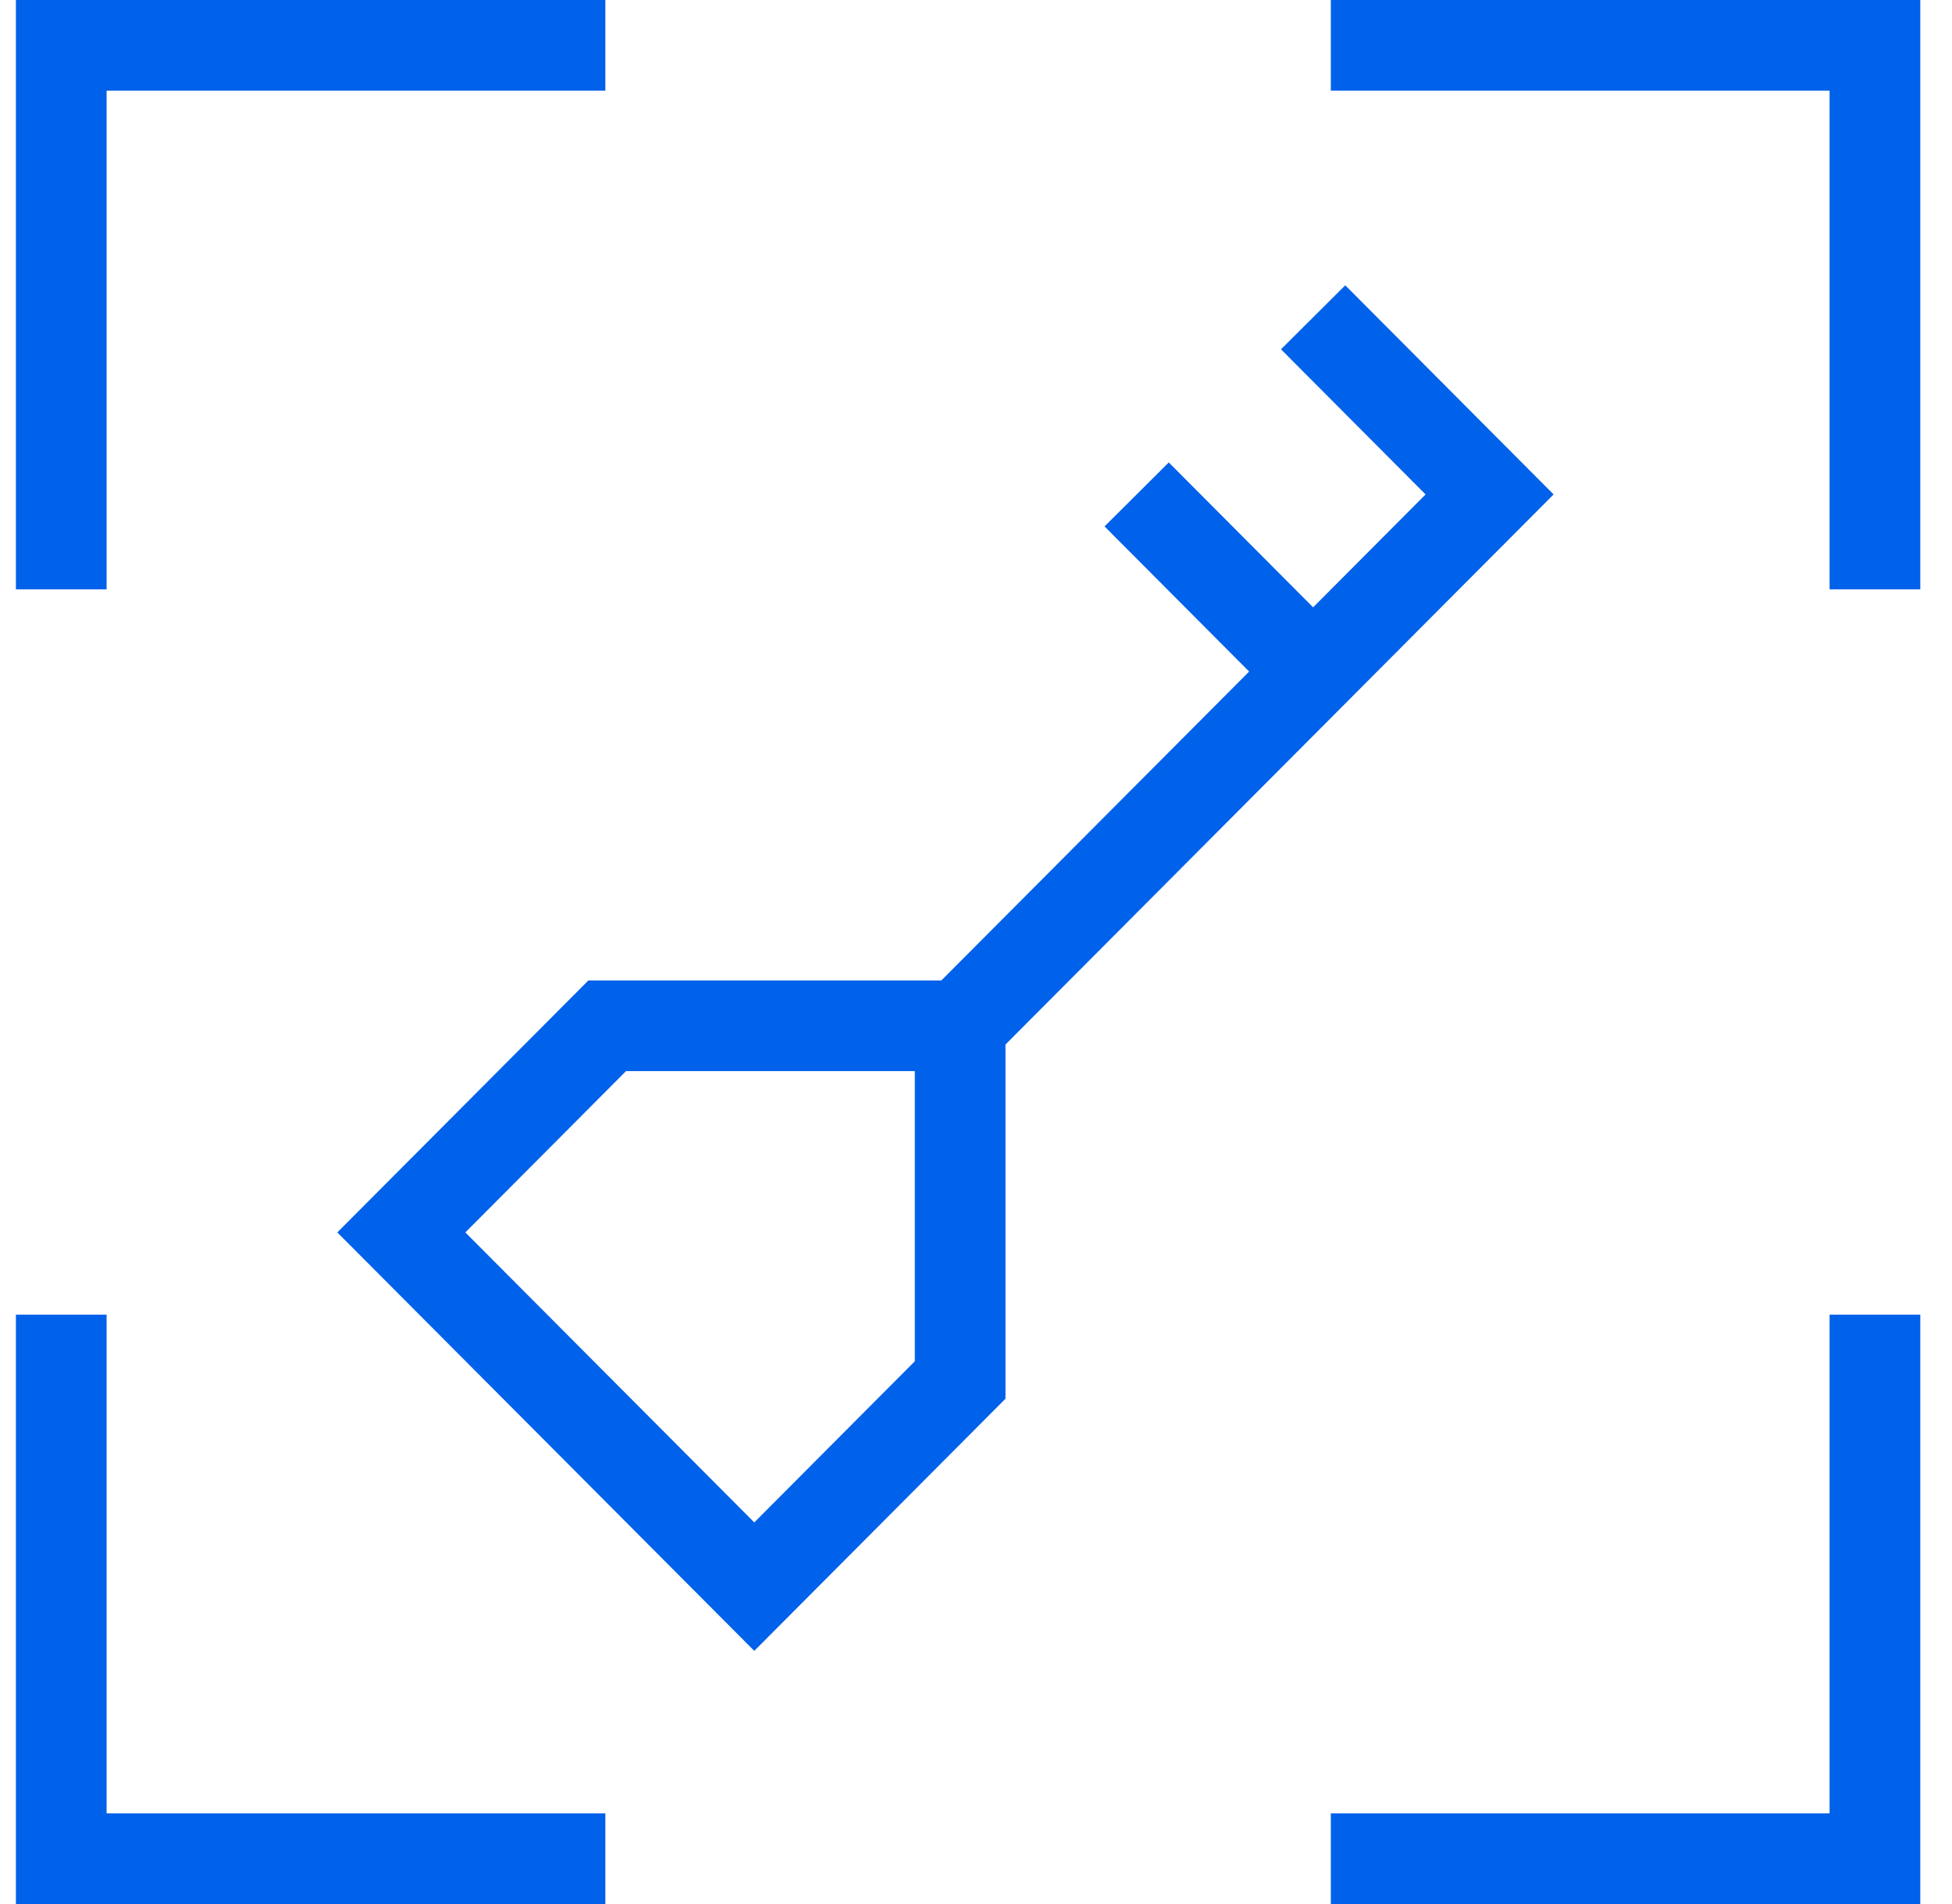
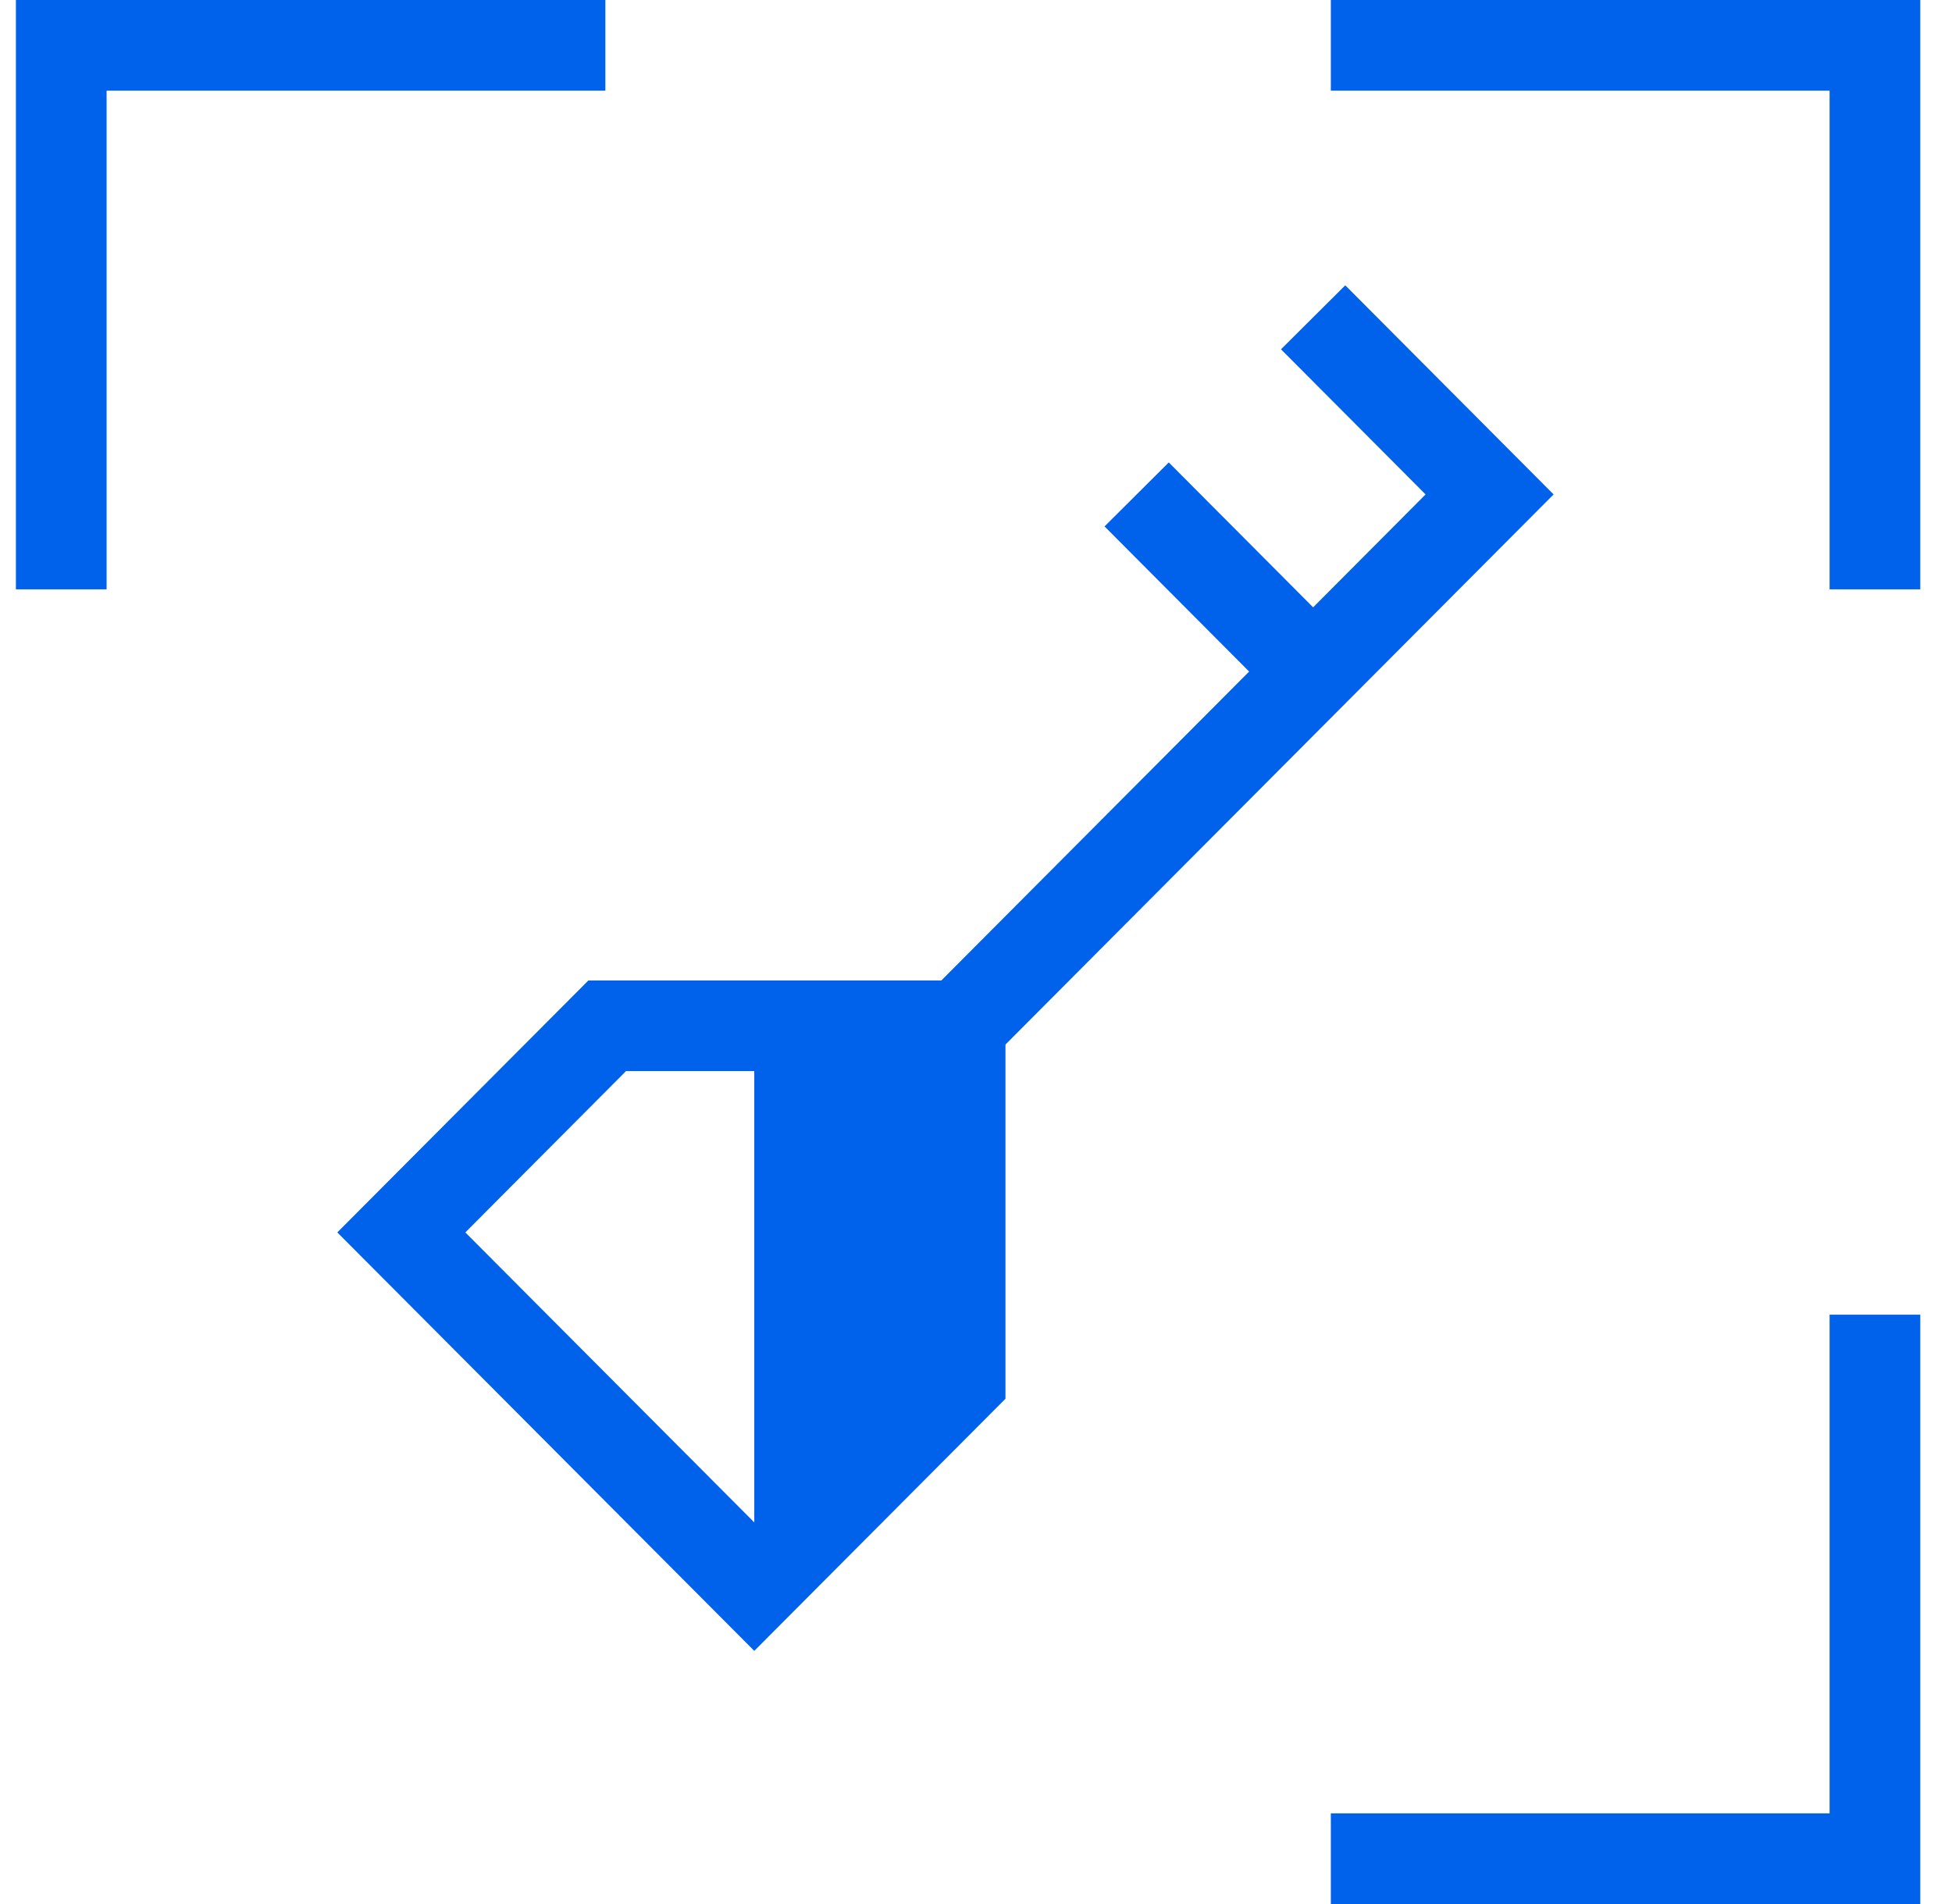
<svg xmlns="http://www.w3.org/2000/svg" width="41" height="40" viewBox="0 0 41 40" fill="none">
  <path fill-rule="evenodd" clip-rule="evenodd" d="M0.334 0H12.715V1.905H2.239V12.381H0.334V0Z" fill="#0061EB" />
  <path fill-rule="evenodd" clip-rule="evenodd" d="M38.429 1.905H27.953V0H40.334V12.381H38.429V1.905Z" fill="#0061EB" />
  <path fill-rule="evenodd" clip-rule="evenodd" d="M38.429 38.095V27.619H40.334V40H27.953V38.095H38.429Z" fill="#0061EB" />
-   <path fill-rule="evenodd" clip-rule="evenodd" d="M2.239 38.095V27.619H0.334V40H12.715V38.095H2.239Z" fill="#0061EB" />
  <path fill-rule="evenodd" clip-rule="evenodd" d="M28.256 5.994L32.632 10.387L28.256 14.78L20.224 22.842L18.875 21.498L26.237 14.108L23.2 11.059L24.549 9.715L27.581 12.759L29.943 10.387L26.906 7.338L28.256 5.994Z" fill="#0061EB" />
-   <path fill-rule="evenodd" clip-rule="evenodd" d="M12.358 20.598H21.119V29.385L15.843 34.682L7.085 25.891L12.358 20.598ZM13.149 22.502L9.774 25.891L15.843 31.983L19.215 28.598V22.502H13.149Z" fill="#0061EB" />
+   <path fill-rule="evenodd" clip-rule="evenodd" d="M12.358 20.598H21.119V29.385L15.843 34.682L7.085 25.891L12.358 20.598ZM13.149 22.502L9.774 25.891L15.843 31.983V22.502H13.149Z" fill="#0061EB" />
</svg>